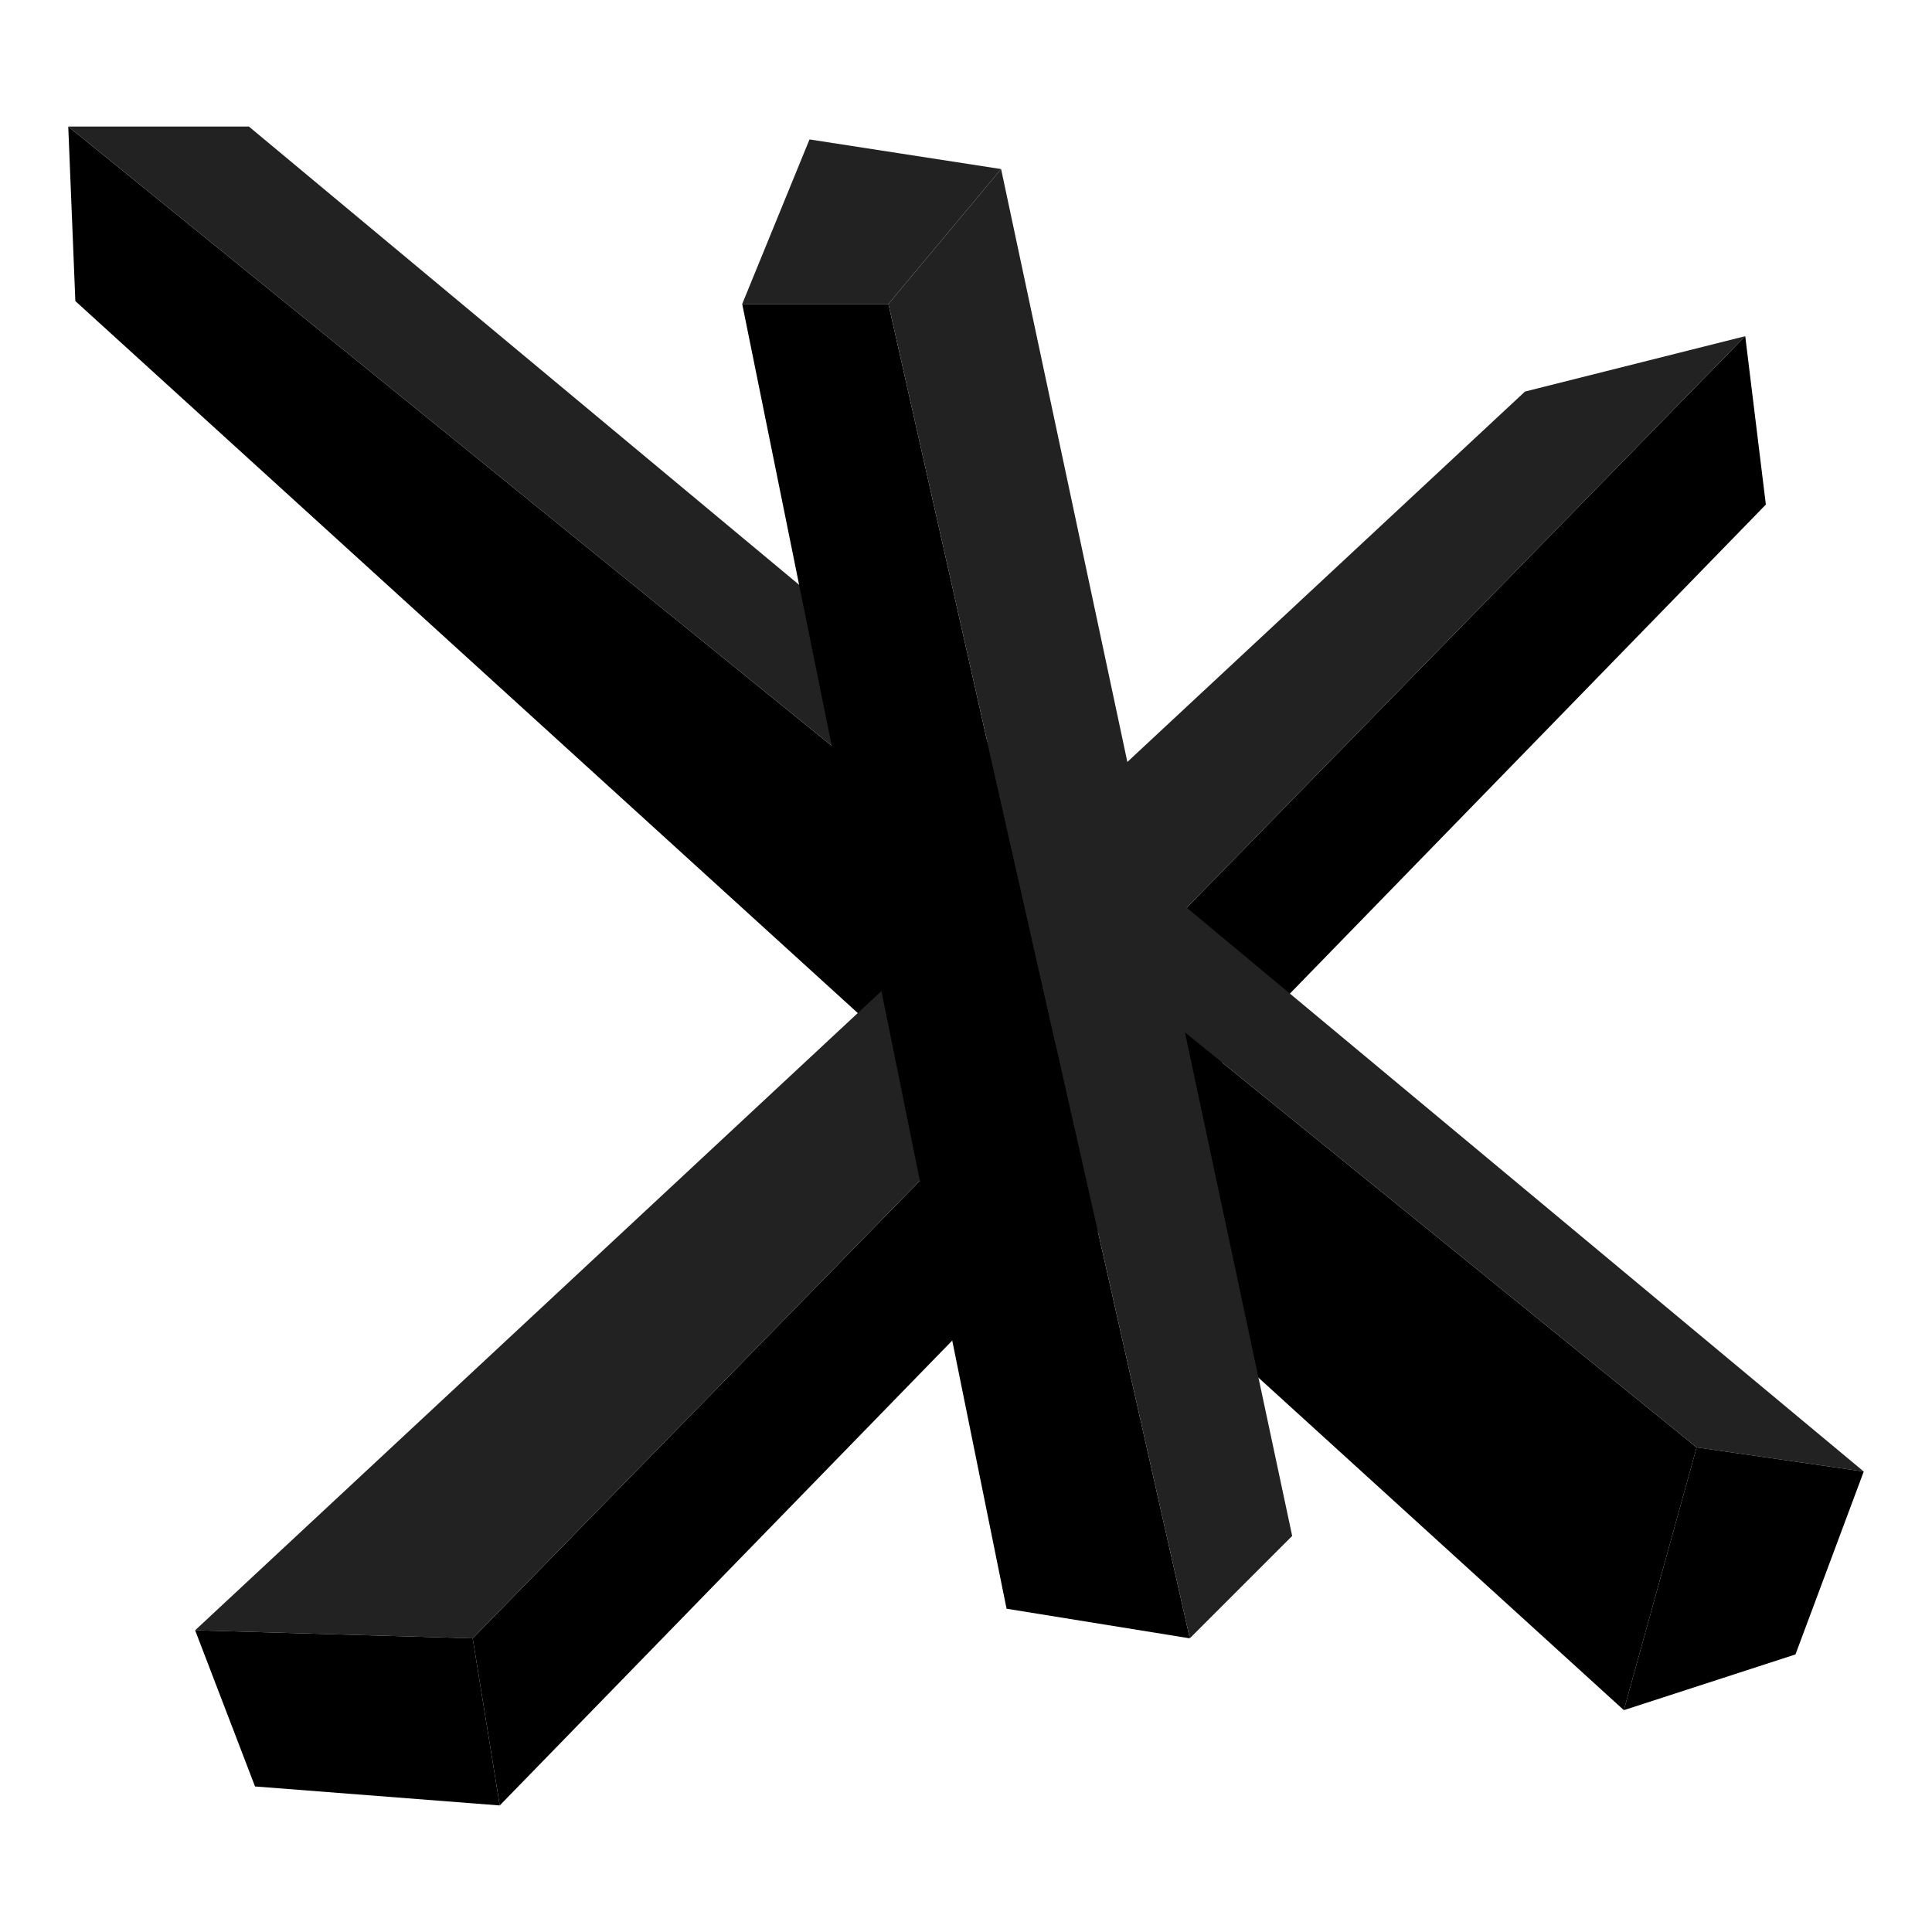
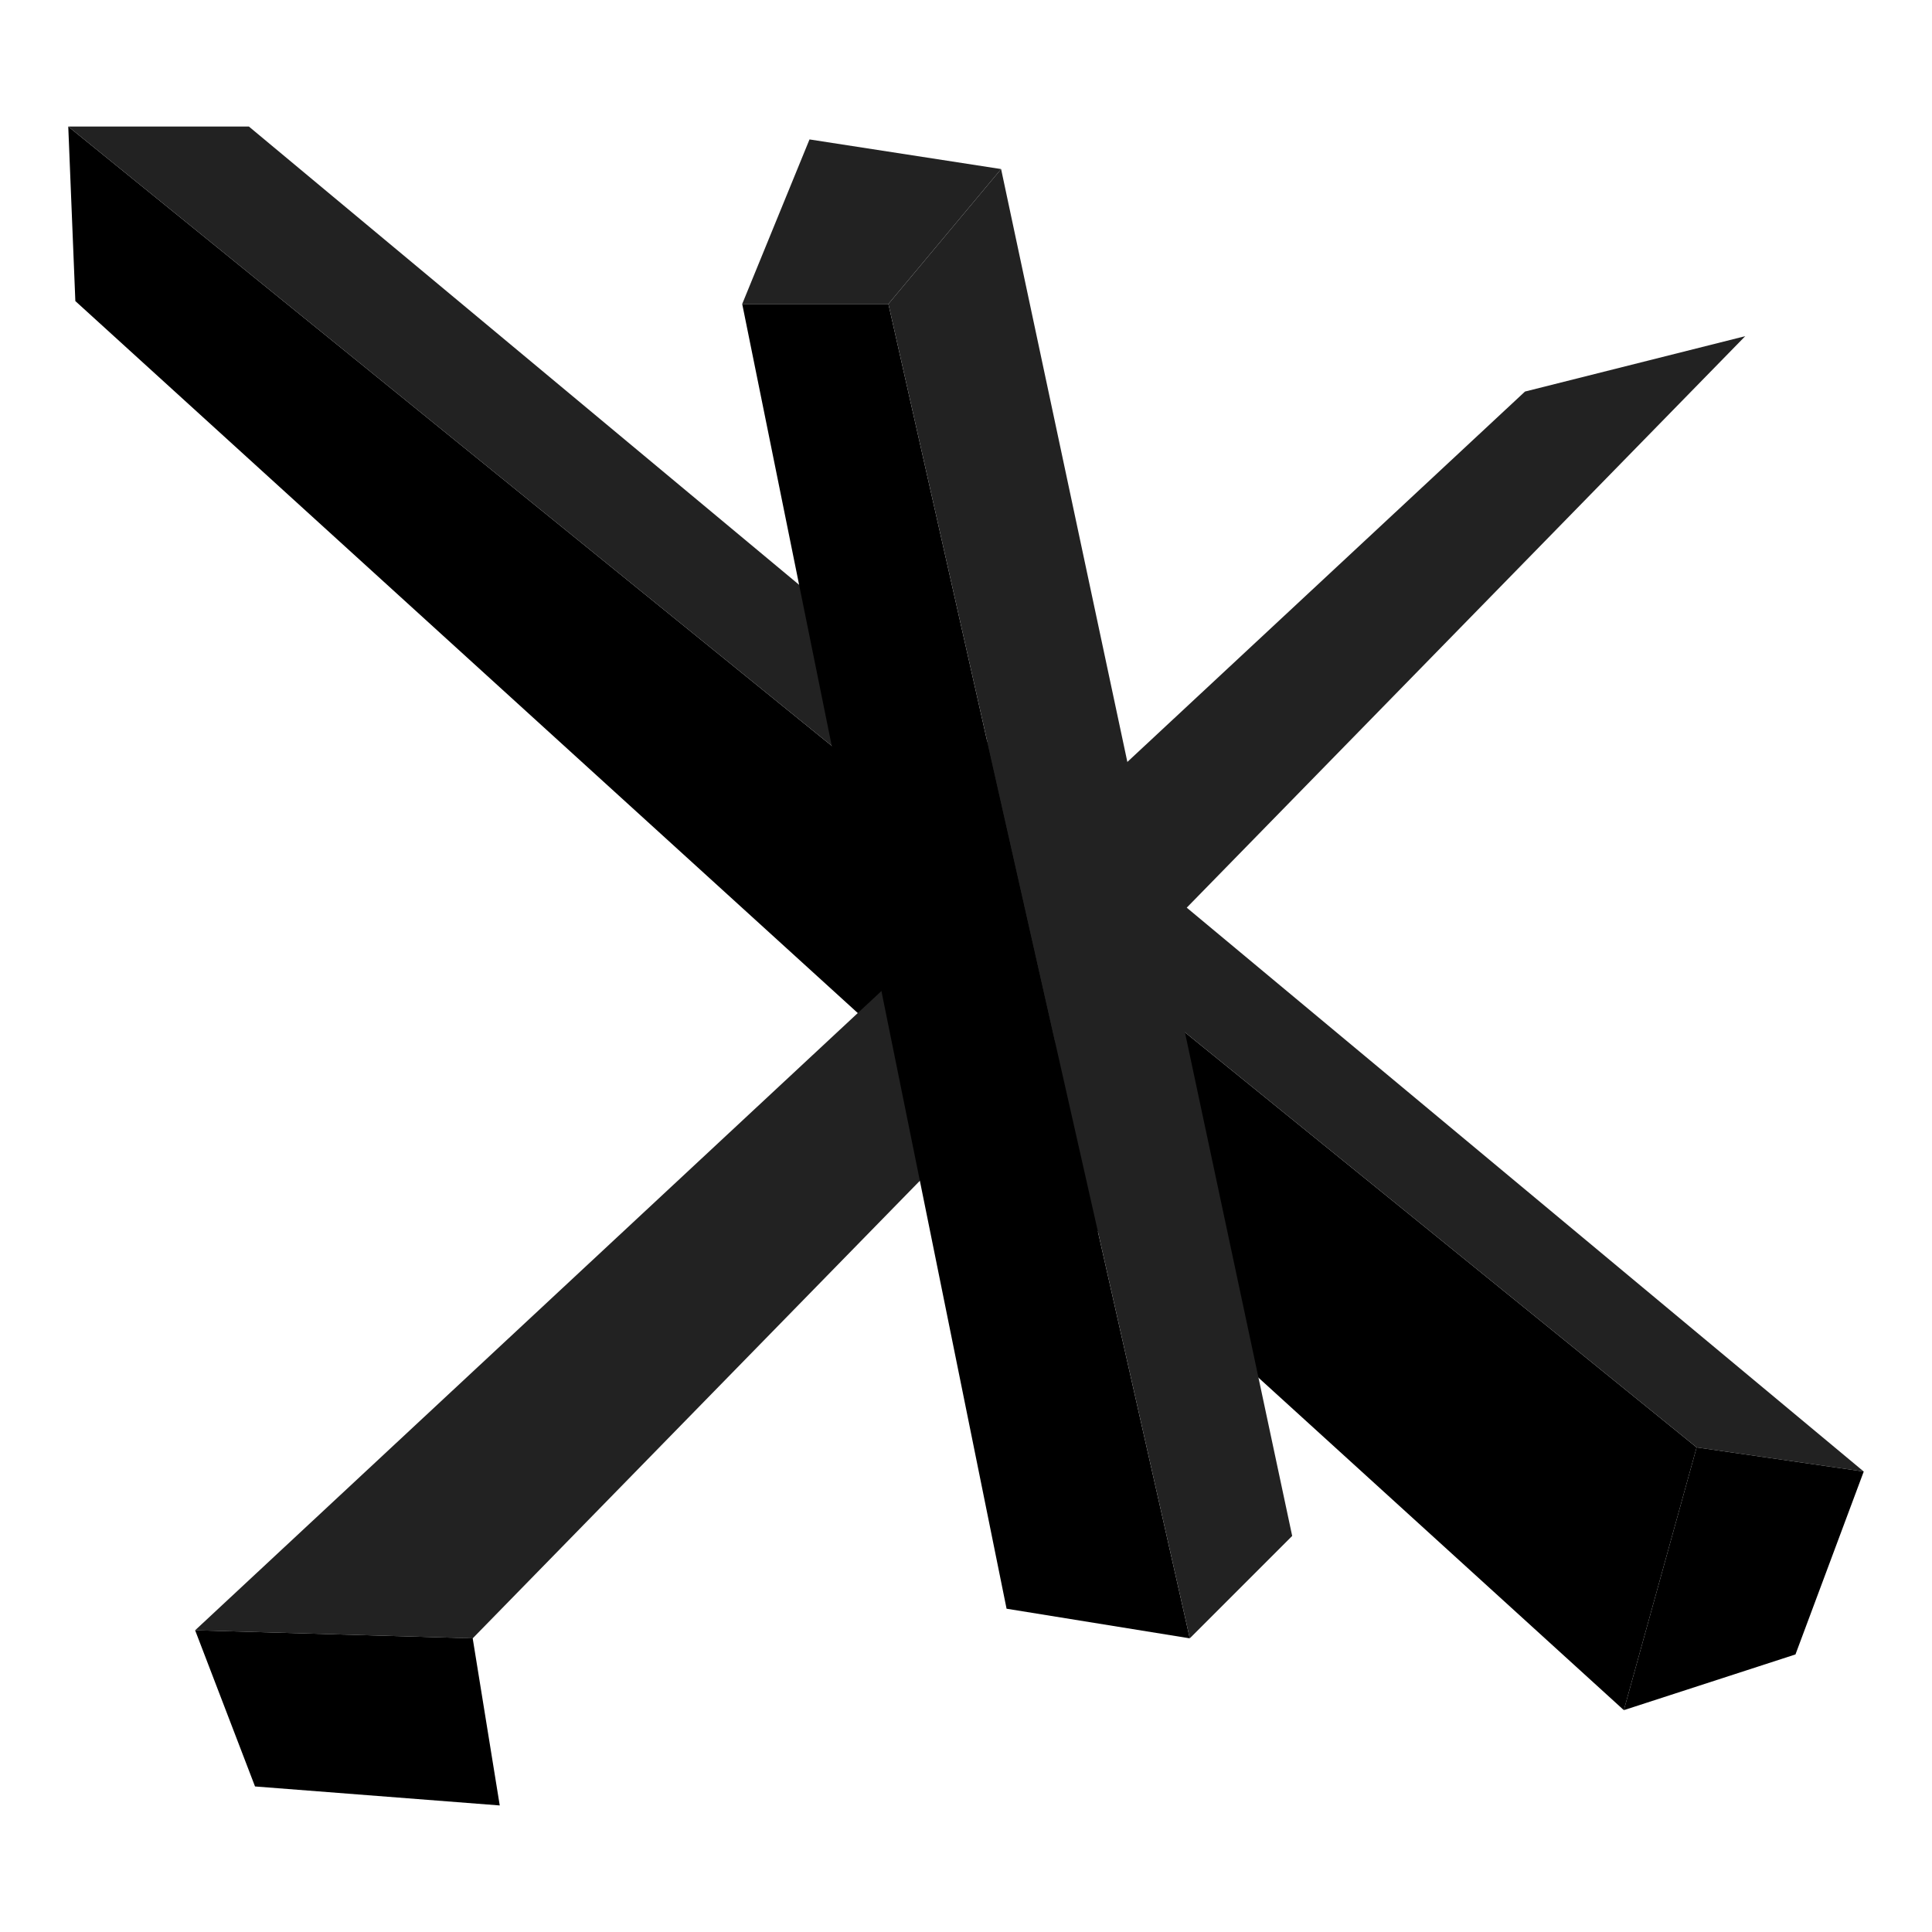
<svg xmlns="http://www.w3.org/2000/svg" id="Layer_1" data-name="Layer 1" version="1.1" viewBox="0 0 600 600">
  <defs>
    <style>
      .cls-1 {
        fill: #222;
      }

      .cls-1, .cls-2 {
        stroke-width: 0px;
      }

      .cls-2 {
        fill: #000;
      }
    </style>
  </defs>
-   <polygon class="cls-2" points="155.2 560.7 146.8 508.8 542 104.4 548.4 156.7 155.2 560.7" />
  <polygon class="cls-2" points="504.3 531.1 526.9 449.5 21.2 39.3 23.4 93.5 504.3 531.1" />
  <polygon class="cls-1" points="578.8 457 526.9 449.5 21.2 39.3 77.3 39.3 578.8 457" />
  <polygon class="cls-2" points="557.6 513.8 504.3 531.1 526.9 449.5 578.8 457 557.6 513.8" />
  <polygon class="cls-1" points="60.6 506.3 146.8 508.8 542 104.4 473.6 121.6 60.6 506.3" />
  <polygon class="cls-2" points="312.6 499.6 230.5 94.4 275.9 94.4 369.5 508.8 312.6 499.6" />
  <polygon class="cls-2" points="79.2 554.8 155.2 560.7 146.8 508.8 60.6 506.3 79.2 554.8" />
  <polygon class="cls-1" points="251.4 43.3 230.5 94.4 275.9 94.4 310.9 52.5 251.4 43.3" />
  <polygon class="cls-1" points="401.3 477 369.5 508.8 275.9 94.4 310.9 52.5 401.3 477" />
</svg>